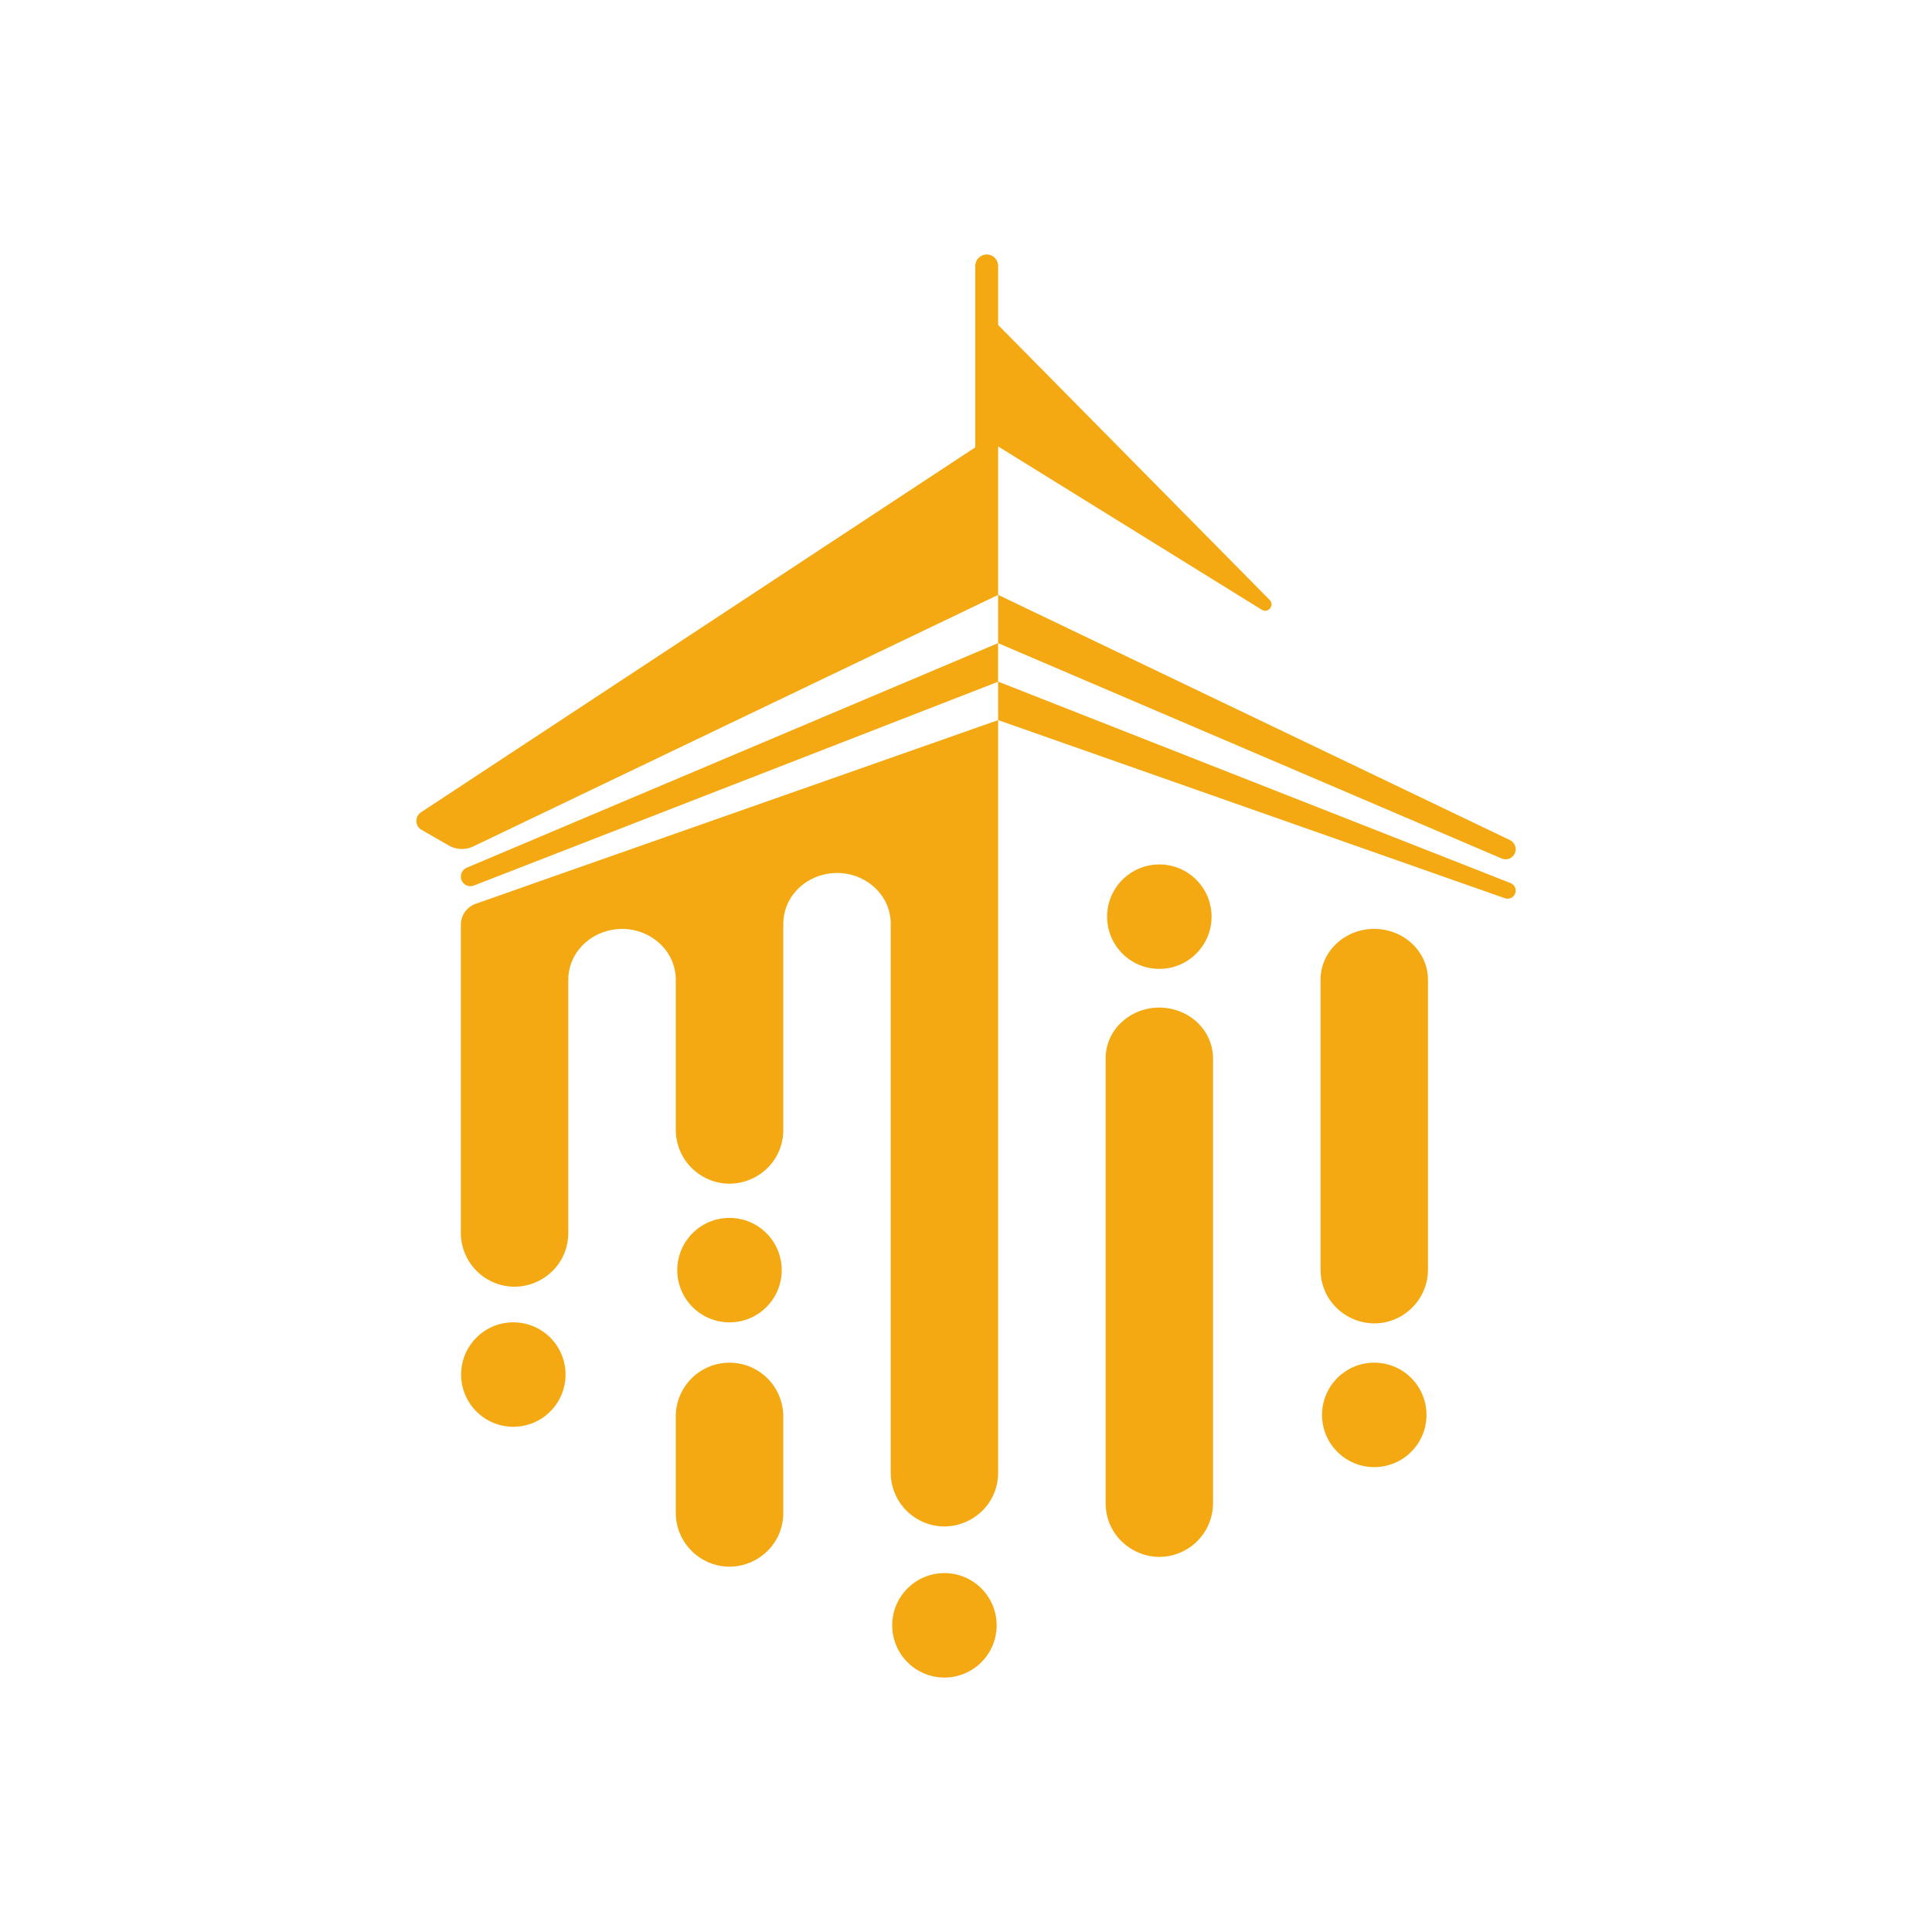
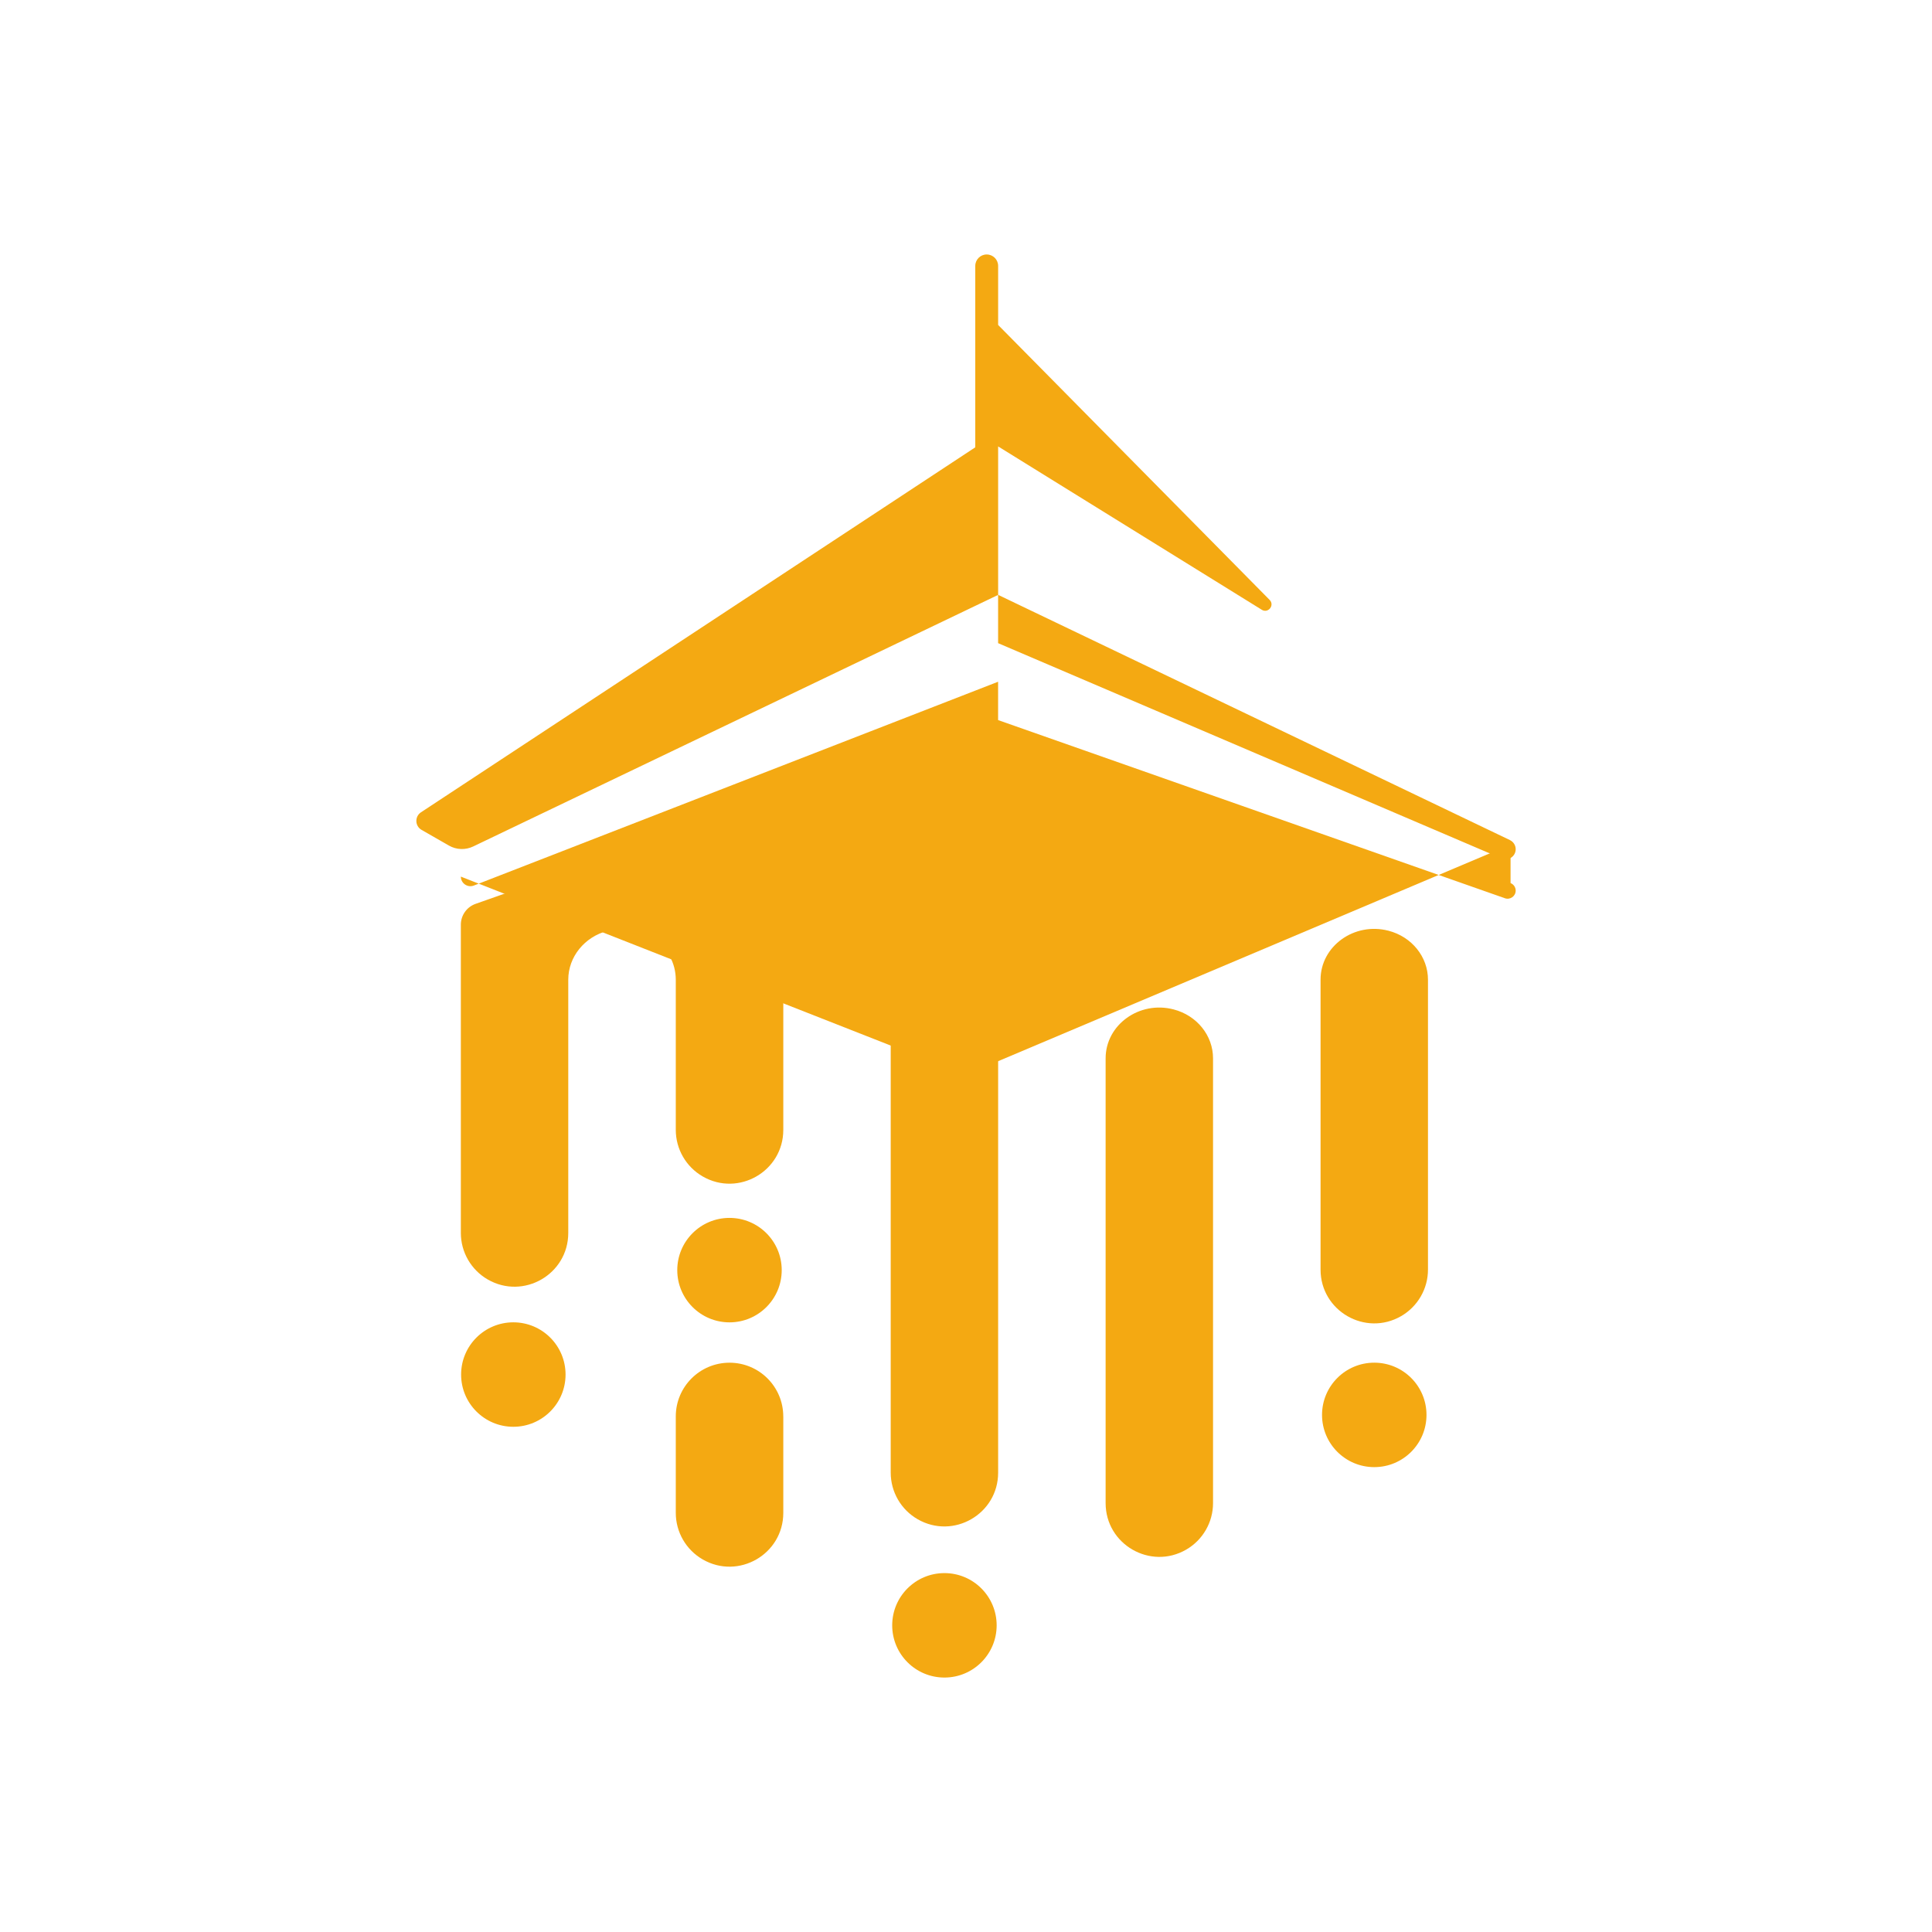
<svg xmlns="http://www.w3.org/2000/svg" id="Layer_1" data-name="Layer 1" width="600" height="600" viewBox="0 0 600 600">
  <defs>
    <style> .cls-1 { fill: #f4a912; } </style>
  </defs>
  <g>
    <path class="cls-1" d="M443.47,304.25v90.04c0,5.96-3.18,11.46-8.33,14.44h0c-11.12,6.43-25.03-1.6-25.03-14.44v-90.04c0-10.42,10.48-17.97,21.11-15.2,7.24,1.88,12.25,8.12,12.25,15.2Z" />
    <path class="cls-1" d="M376.72,328.68v138.12c0,5.96-3.18,11.47-8.34,14.45h0c-11.12,6.42-25.02-1.61-25.02-14.45v-138.12c0-10.42,10.48-17.97,21.11-15.2,7.24,1.88,12.25,8.1,12.25,15.2Z" />
    <path class="cls-1" d="M309.98,223.64v233.71c0,12.84-13.9,20.86-25.02,14.45h0c-5.16-2.98-8.34-8.49-8.34-14.45v-170.46c0-8.96-7.73-15.78-16.64-15.78-1.46,0-2.98.18-4.47.57-7.24,1.88-12.25,8.1-12.25,15.2v64.01c0,12.85-13.91,20.88-25.04,14.46h0c-5.16-2.98-8.35-8.49-8.35-14.46v-46.63c0-10.42-10.5-17.97-21.11-15.2-7.26,1.88-12.28,8.12-12.28,15.2v78.64c0,12.84-13.9,20.86-25.02,14.45h0c-5.16-2.98-8.34-8.49-8.34-14.45v-95.73c0-2.91,1.83-5.5,4.58-6.47l28.78-10.14,33.39-11.73,33.39-11.73,33.36-11.73,33.36-11.73Z" />
    <path class="cls-1" d="M468.93,260.9l-158.95-76.16v-46.1l81.88,50.73c1.98,1.23,4.07-1.4,2.44-3.06l-84.32-85.39v-18.34c0-1.96-1.59-3.55-3.55-3.55s-3.55,1.59-3.55,3.55v56.34l-172.13,113.34c-2,1.32-1.91,4.28.17,5.47l8.52,4.88c2.31,1.32,5.11,1.42,7.51.27l163.02-78.12v14.98l156.38,66.87c2.06.88,4.36-.63,4.36-2.88h0c0-1.2-.69-2.3-1.78-2.82Z" />
-     <path class="cls-1" d="M143.12,272.24h0c0,2.09,2.1,3.53,4.05,2.77l162.8-63.29v11.91l157.4,55.33c1.63.57,3.34-.64,3.34-2.37h0c0-1.03-.63-1.96-1.59-2.34l-159.15-62.57v-11.96l-165.03,69.76c-1.1.47-1.82,1.55-1.82,2.74Z" />
+     <path class="cls-1" d="M143.12,272.24h0c0,2.09,2.1,3.53,4.05,2.77l162.8-63.29v11.91l157.4,55.33c1.63.57,3.34-.64,3.34-2.37h0c0-1.03-.63-1.96-1.59-2.34v-11.96l-165.03,69.76c-1.1.47-1.82,1.55-1.82,2.74Z" />
  </g>
  <circle class="cls-1" cx="159.42" cy="426.88" r="16.22" />
  <circle class="cls-1" cx="226.55" cy="394.45" r="16.22" />
  <circle class="cls-1" cx="293.3" cy="504.76" r="16.22" />
  <circle class="cls-1" cx="426.79" cy="439.41" r="16.22" />
-   <circle class="cls-1" cx="360.04" cy="284.68" r="16.22" />
  <path class="cls-1" d="M243.26,439.89v29.94c0,12.85-13.91,20.88-25.04,14.46h0c-5.16-2.98-8.35-8.49-8.35-14.46v-29.94c0-9.22,7.47-16.69,16.69-16.69h0c9.22,0,16.69,7.47,16.69,16.69Z" />
</svg>